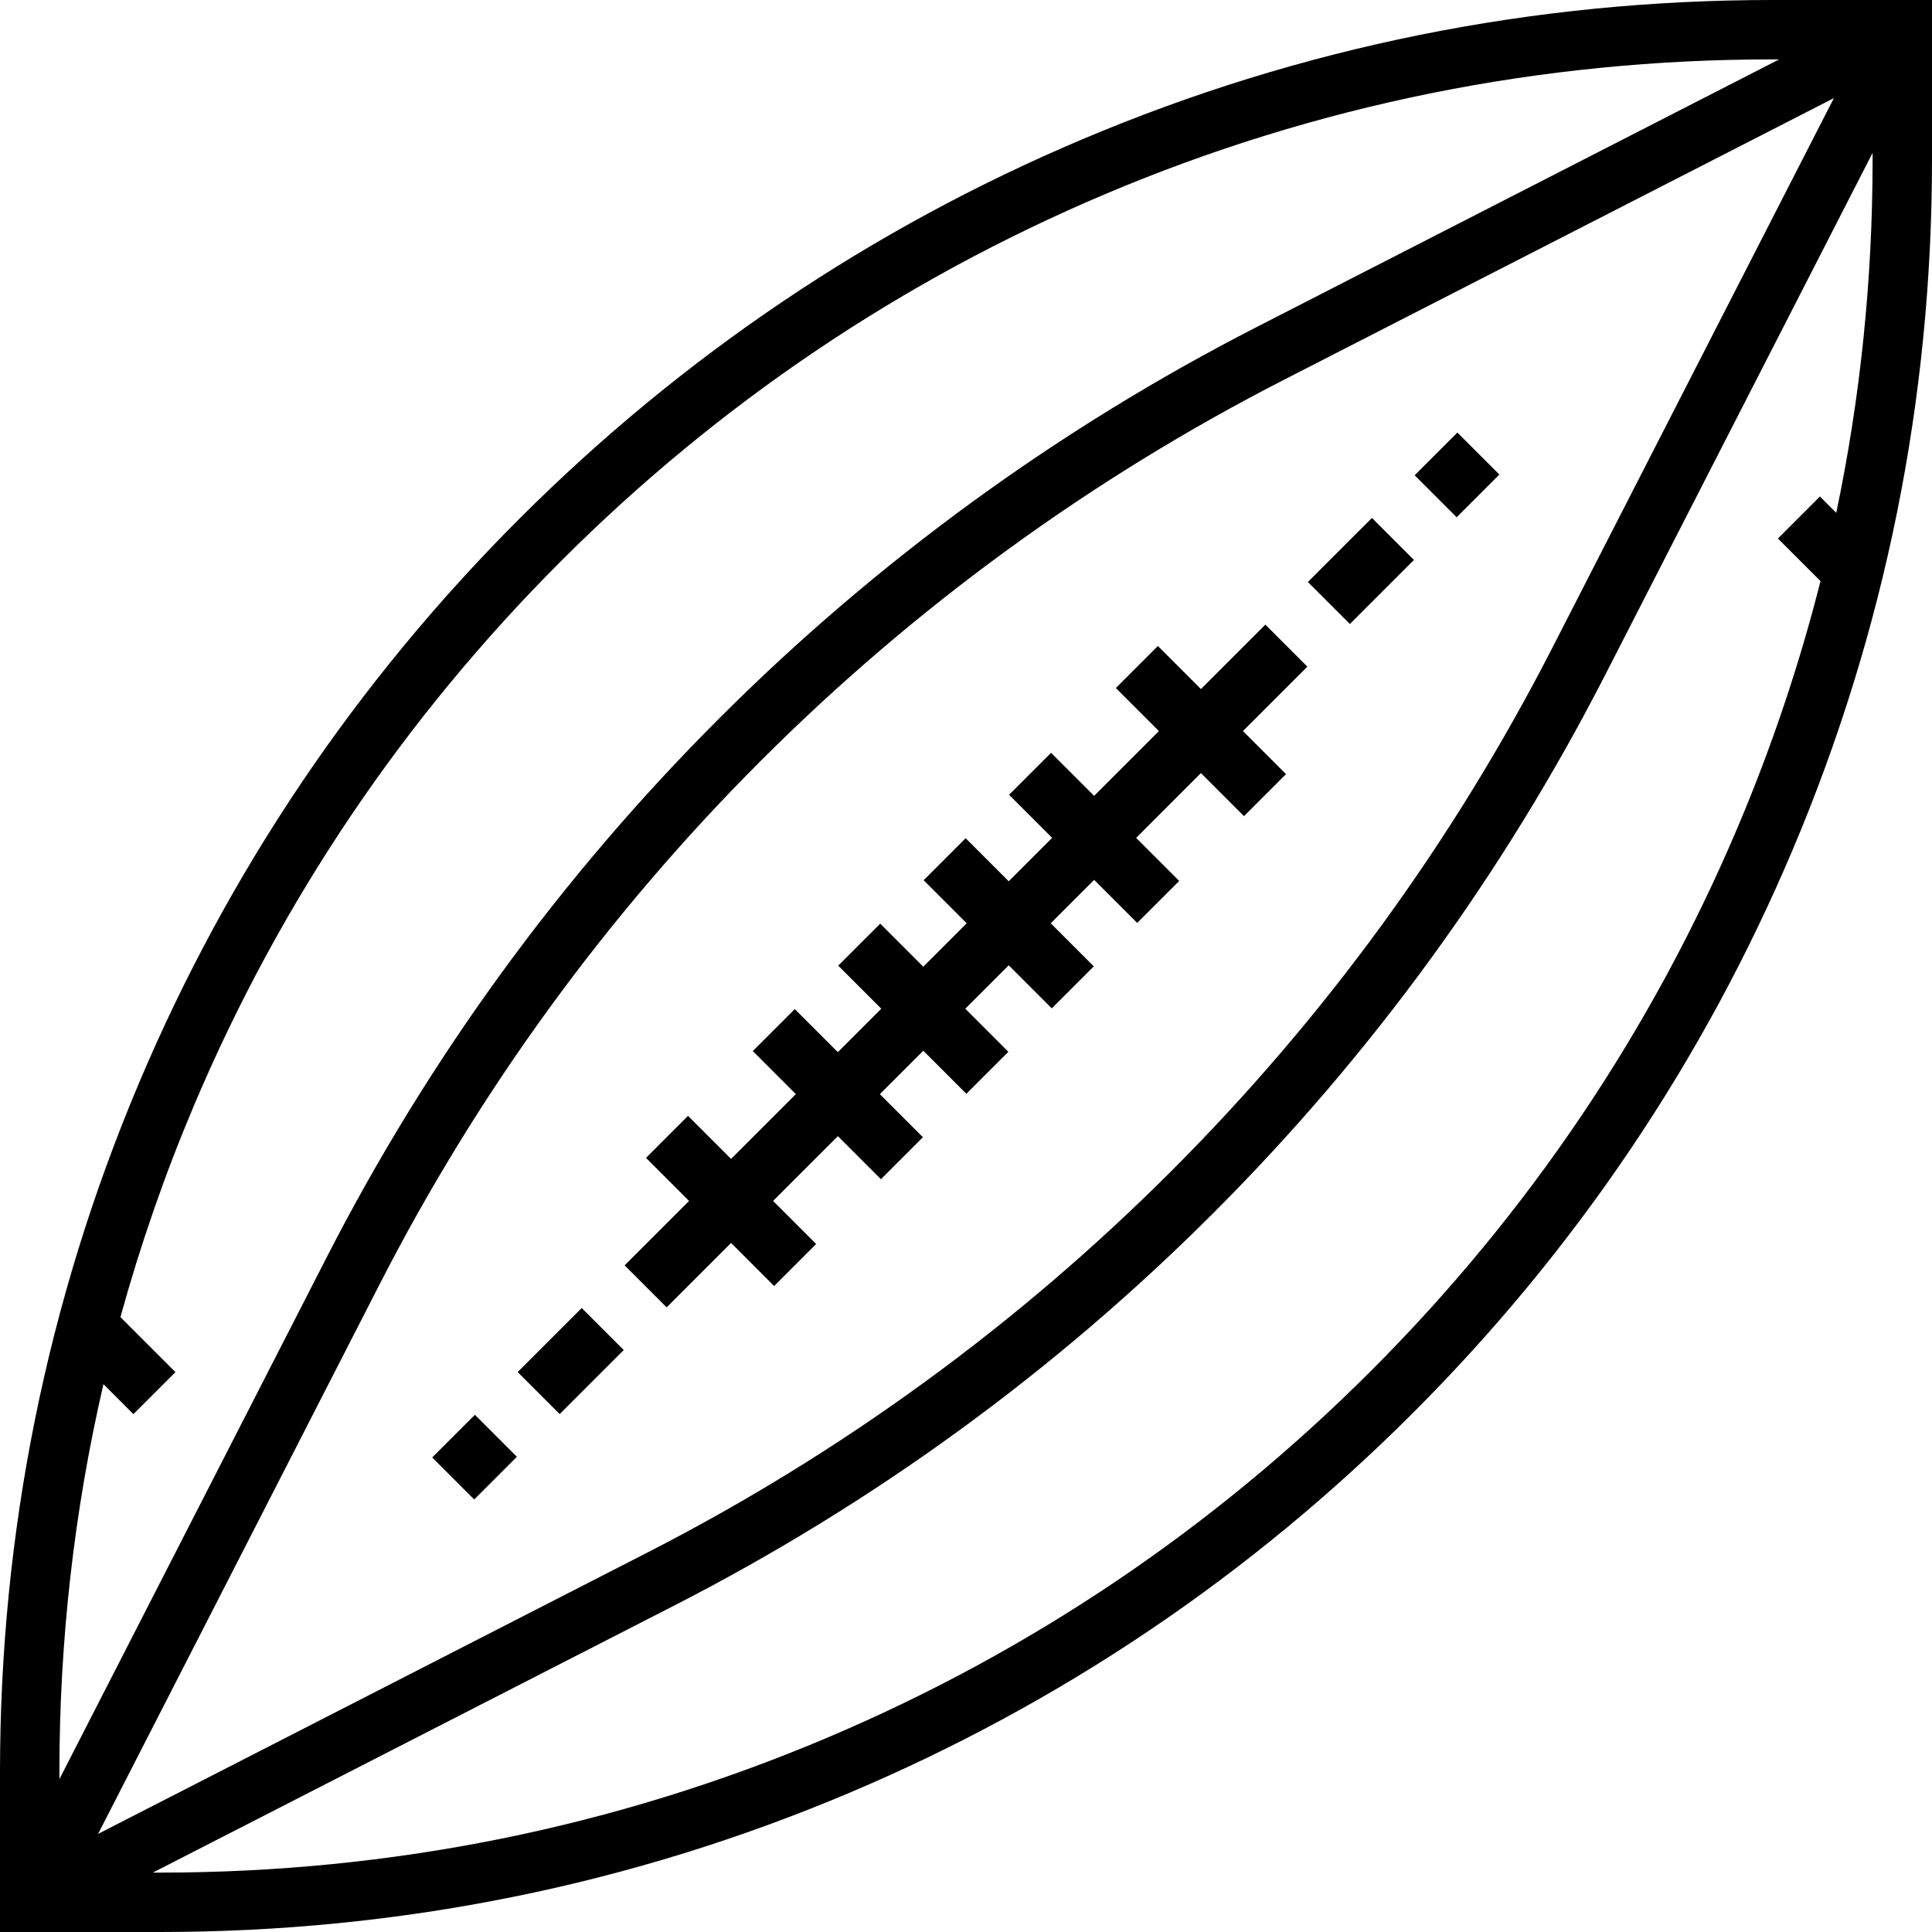
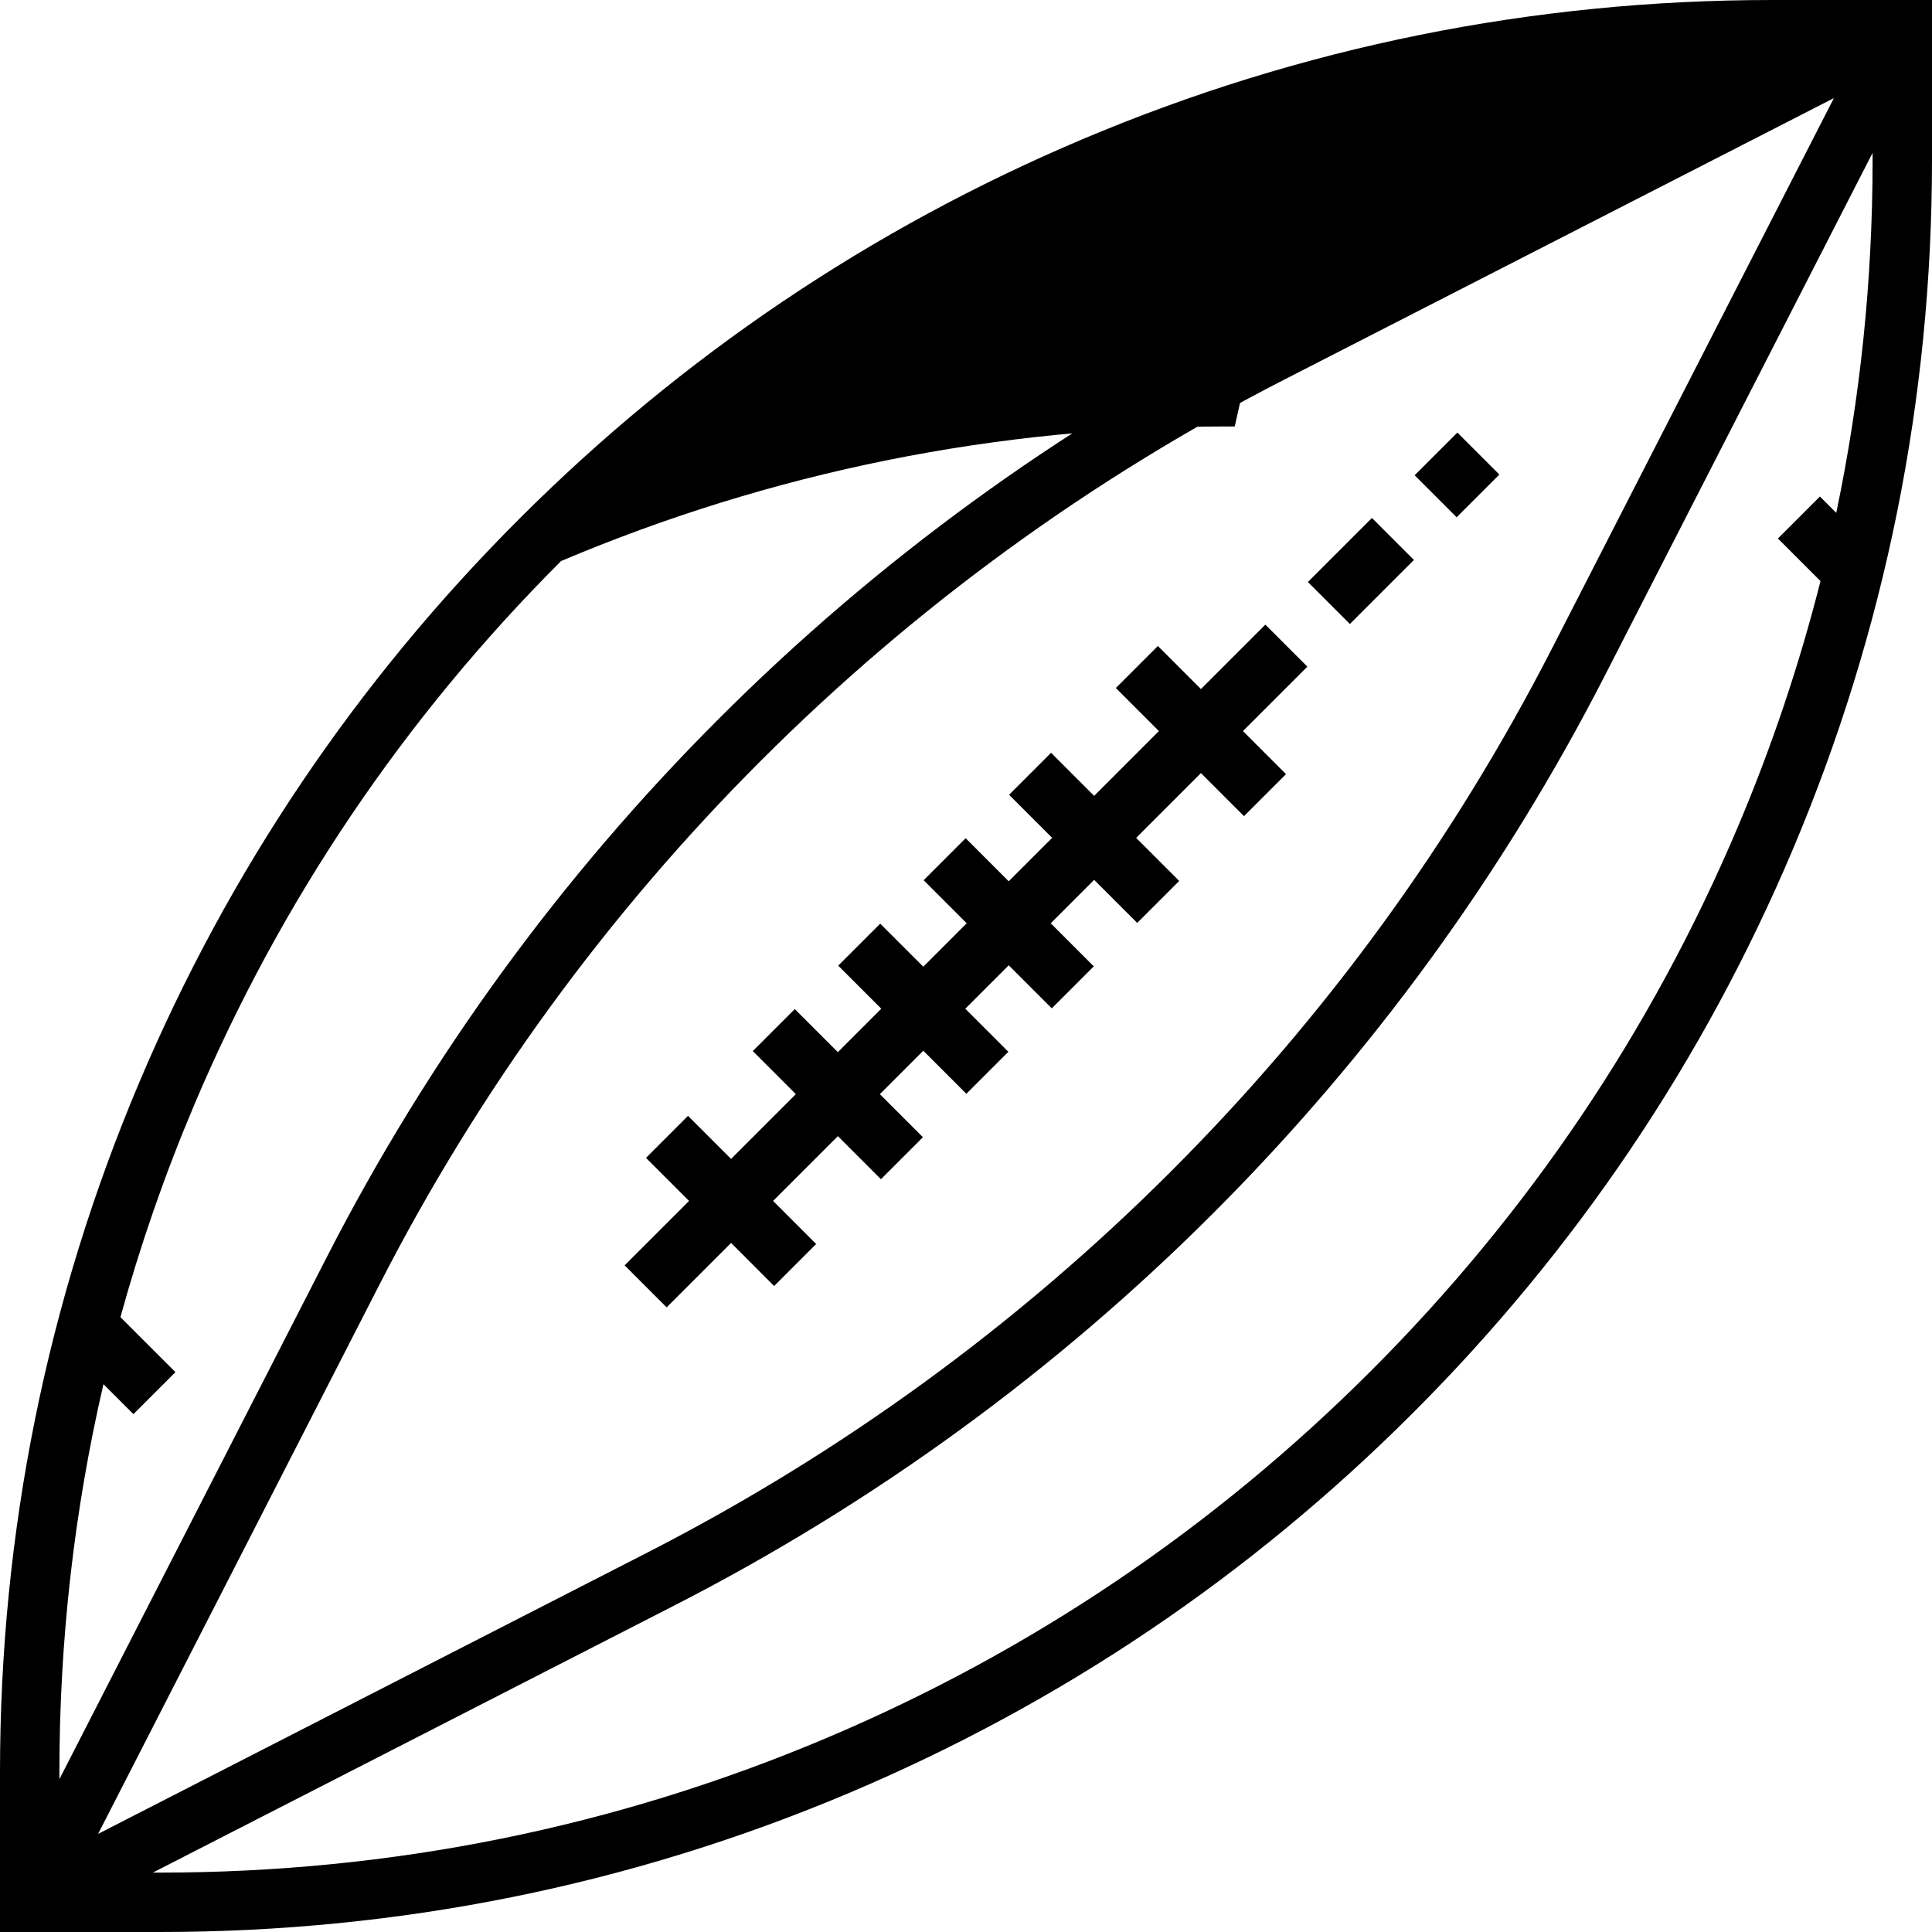
<svg xmlns="http://www.w3.org/2000/svg" fill="#000000" version="1.1" id="Capa_1" viewBox="0 0 512 512" xml:space="preserve">
  <g>
    <g>
-       <path d="M469.644,0c-63.398,0-124.904,12.418-182.809,36.91c-55.925,23.655-106.15,57.516-149.279,100.646    C94.428,180.685,60.565,230.91,36.91,286.835C12.418,344.741,0,406.246,0,469.644V512h42.356    c63.398,0,124.904-12.418,182.809-36.91c55.926-23.655,106.15-57.517,149.279-100.646    c43.129-43.129,76.991-93.354,100.646-149.279C499.582,167.26,512,105.754,512,42.356V0H469.644z M15.742,469.644    c0-34.978,3.917-69.356,11.674-102.829l7.946,7.946l11.13-11.13l-14.576-14.576c5.239-19.031,11.734-37.748,19.49-56.088    c22.861-54.05,55.591-102.592,97.278-144.281c41.688-41.688,90.231-74.418,144.281-97.278    c55.956-23.667,115.399-35.667,176.678-35.667h1.852L333.164,86.595c-52.758,27.022-100.762,61.977-142.677,103.891    c-41.914,41.915-76.868,89.919-103.891,142.677L15.742,471.496V469.644z M100.606,340.339    c26.274-51.296,60.258-97.969,101.013-138.722c40.752-40.753,87.426-74.739,138.722-101.012L486,25.999L411.393,171.66    c-26.274,51.296-60.258,97.969-101.012,138.722c-40.753,40.753-87.426,74.739-138.722,101.013L25.999,486L100.606,340.339z     M496.258,42.355c0,31.755-3.231,63.015-9.63,93.554l-4.331-4.331l-11.132,11.13l11.286,11.286    c-5.6,22.12-12.89,43.83-21.86,65.038c-22.861,54.049-55.591,102.592-97.278,144.281c-41.688,41.688-90.231,74.417-144.281,97.278    c-55.955,23.666-115.397,35.667-176.677,35.667h-1.852l138.332-70.854c52.758-27.023,100.762-61.977,142.677-103.891    c41.914-41.915,76.869-89.919,103.891-142.677l70.854-138.332V42.355z" />
+       <path d="M469.644,0c-63.398,0-124.904,12.418-182.809,36.91c-55.925,23.655-106.15,57.516-149.279,100.646    C94.428,180.685,60.565,230.91,36.91,286.835C12.418,344.741,0,406.246,0,469.644V512h42.356    c63.398,0,124.904-12.418,182.809-36.91c55.926-23.655,106.15-57.517,149.279-100.646    c43.129-43.129,76.991-93.354,100.646-149.279C499.582,167.26,512,105.754,512,42.356V0H469.644z M15.742,469.644    c0-34.978,3.917-69.356,11.674-102.829l7.946,7.946l11.13-11.13l-14.576-14.576c5.239-19.031,11.734-37.748,19.49-56.088    c22.861-54.05,55.591-102.592,97.278-144.281c55.956-23.667,115.399-35.667,176.678-35.667h1.852L333.164,86.595c-52.758,27.022-100.762,61.977-142.677,103.891    c-41.914,41.915-76.868,89.919-103.891,142.677L15.742,471.496V469.644z M100.606,340.339    c26.274-51.296,60.258-97.969,101.013-138.722c40.752-40.753,87.426-74.739,138.722-101.012L486,25.999L411.393,171.66    c-26.274,51.296-60.258,97.969-101.012,138.722c-40.753,40.753-87.426,74.739-138.722,101.013L25.999,486L100.606,340.339z     M496.258,42.355c0,31.755-3.231,63.015-9.63,93.554l-4.331-4.331l-11.132,11.13l11.286,11.286    c-5.6,22.12-12.89,43.83-21.86,65.038c-22.861,54.049-55.591,102.592-97.278,144.281c-41.688,41.688-90.231,74.417-144.281,97.278    c-55.955,23.666-115.397,35.667-176.677,35.667h-1.852l138.332-70.854c52.758-27.023,100.762-61.977,142.677-103.891    c41.914-41.915,76.869-89.919,103.891-142.677l70.854-138.332V42.355z" />
    </g>
  </g>
  <g>
    <g>
      <polygon points="346.462,176.669 335.331,165.537 318.258,182.611 306.844,171.197 295.712,182.329 307.126,193.742     289.958,210.91 278.544,199.497 267.413,210.627 278.828,222.041 267.319,233.549 255.906,222.135 244.774,233.266     256.188,244.681 244.68,256.189 233.266,244.775 222.135,255.906 233.549,267.319 222.041,278.828 210.627,267.414     199.497,278.544 210.91,289.958 193.742,307.127 182.327,295.712 171.197,306.844 182.611,318.258 165.537,335.331     176.668,346.463 193.742,329.388 205.156,340.803 216.287,329.672 204.873,318.258 222.041,301.09 233.455,312.504     244.586,301.372 233.172,289.958 244.68,278.451 256.093,289.865 267.225,278.733 255.811,267.319 267.319,255.811     278.733,267.225 289.865,256.094 278.45,244.681 289.958,233.172 301.372,244.586 312.504,233.456 301.09,222.041     318.258,204.873 329.672,216.287 340.802,205.156 329.388,193.742   " />
    </g>
  </g>
  <g>
    <g>
      <rect x="348.702" y="143.421" transform="matrix(0.707 -0.707 0.707 0.707 -1.331 299.371)" width="24.012" height="15.742" />
    </g>
  </g>
  <g>
    <g>
      <rect x="378.173" y="117.956" transform="matrix(0.707 -0.707 0.707 0.707 24.135 309.922)" width="16.008" height="15.742" />
    </g>
  </g>
  <g>
    <g>
-       <rect x="139.29" y="352.843" transform="matrix(0.707 -0.707 0.707 0.707 -210.75 212.633)" width="24.012" height="15.742" />
-     </g>
+       </g>
  </g>
  <g>
    <g>
-       <rect x="117.81" y="378.309" transform="matrix(0.707 -0.707 0.707 0.707 -236.221 202.074)" width="16.008" height="15.742" />
-     </g>
+       </g>
  </g>
</svg>